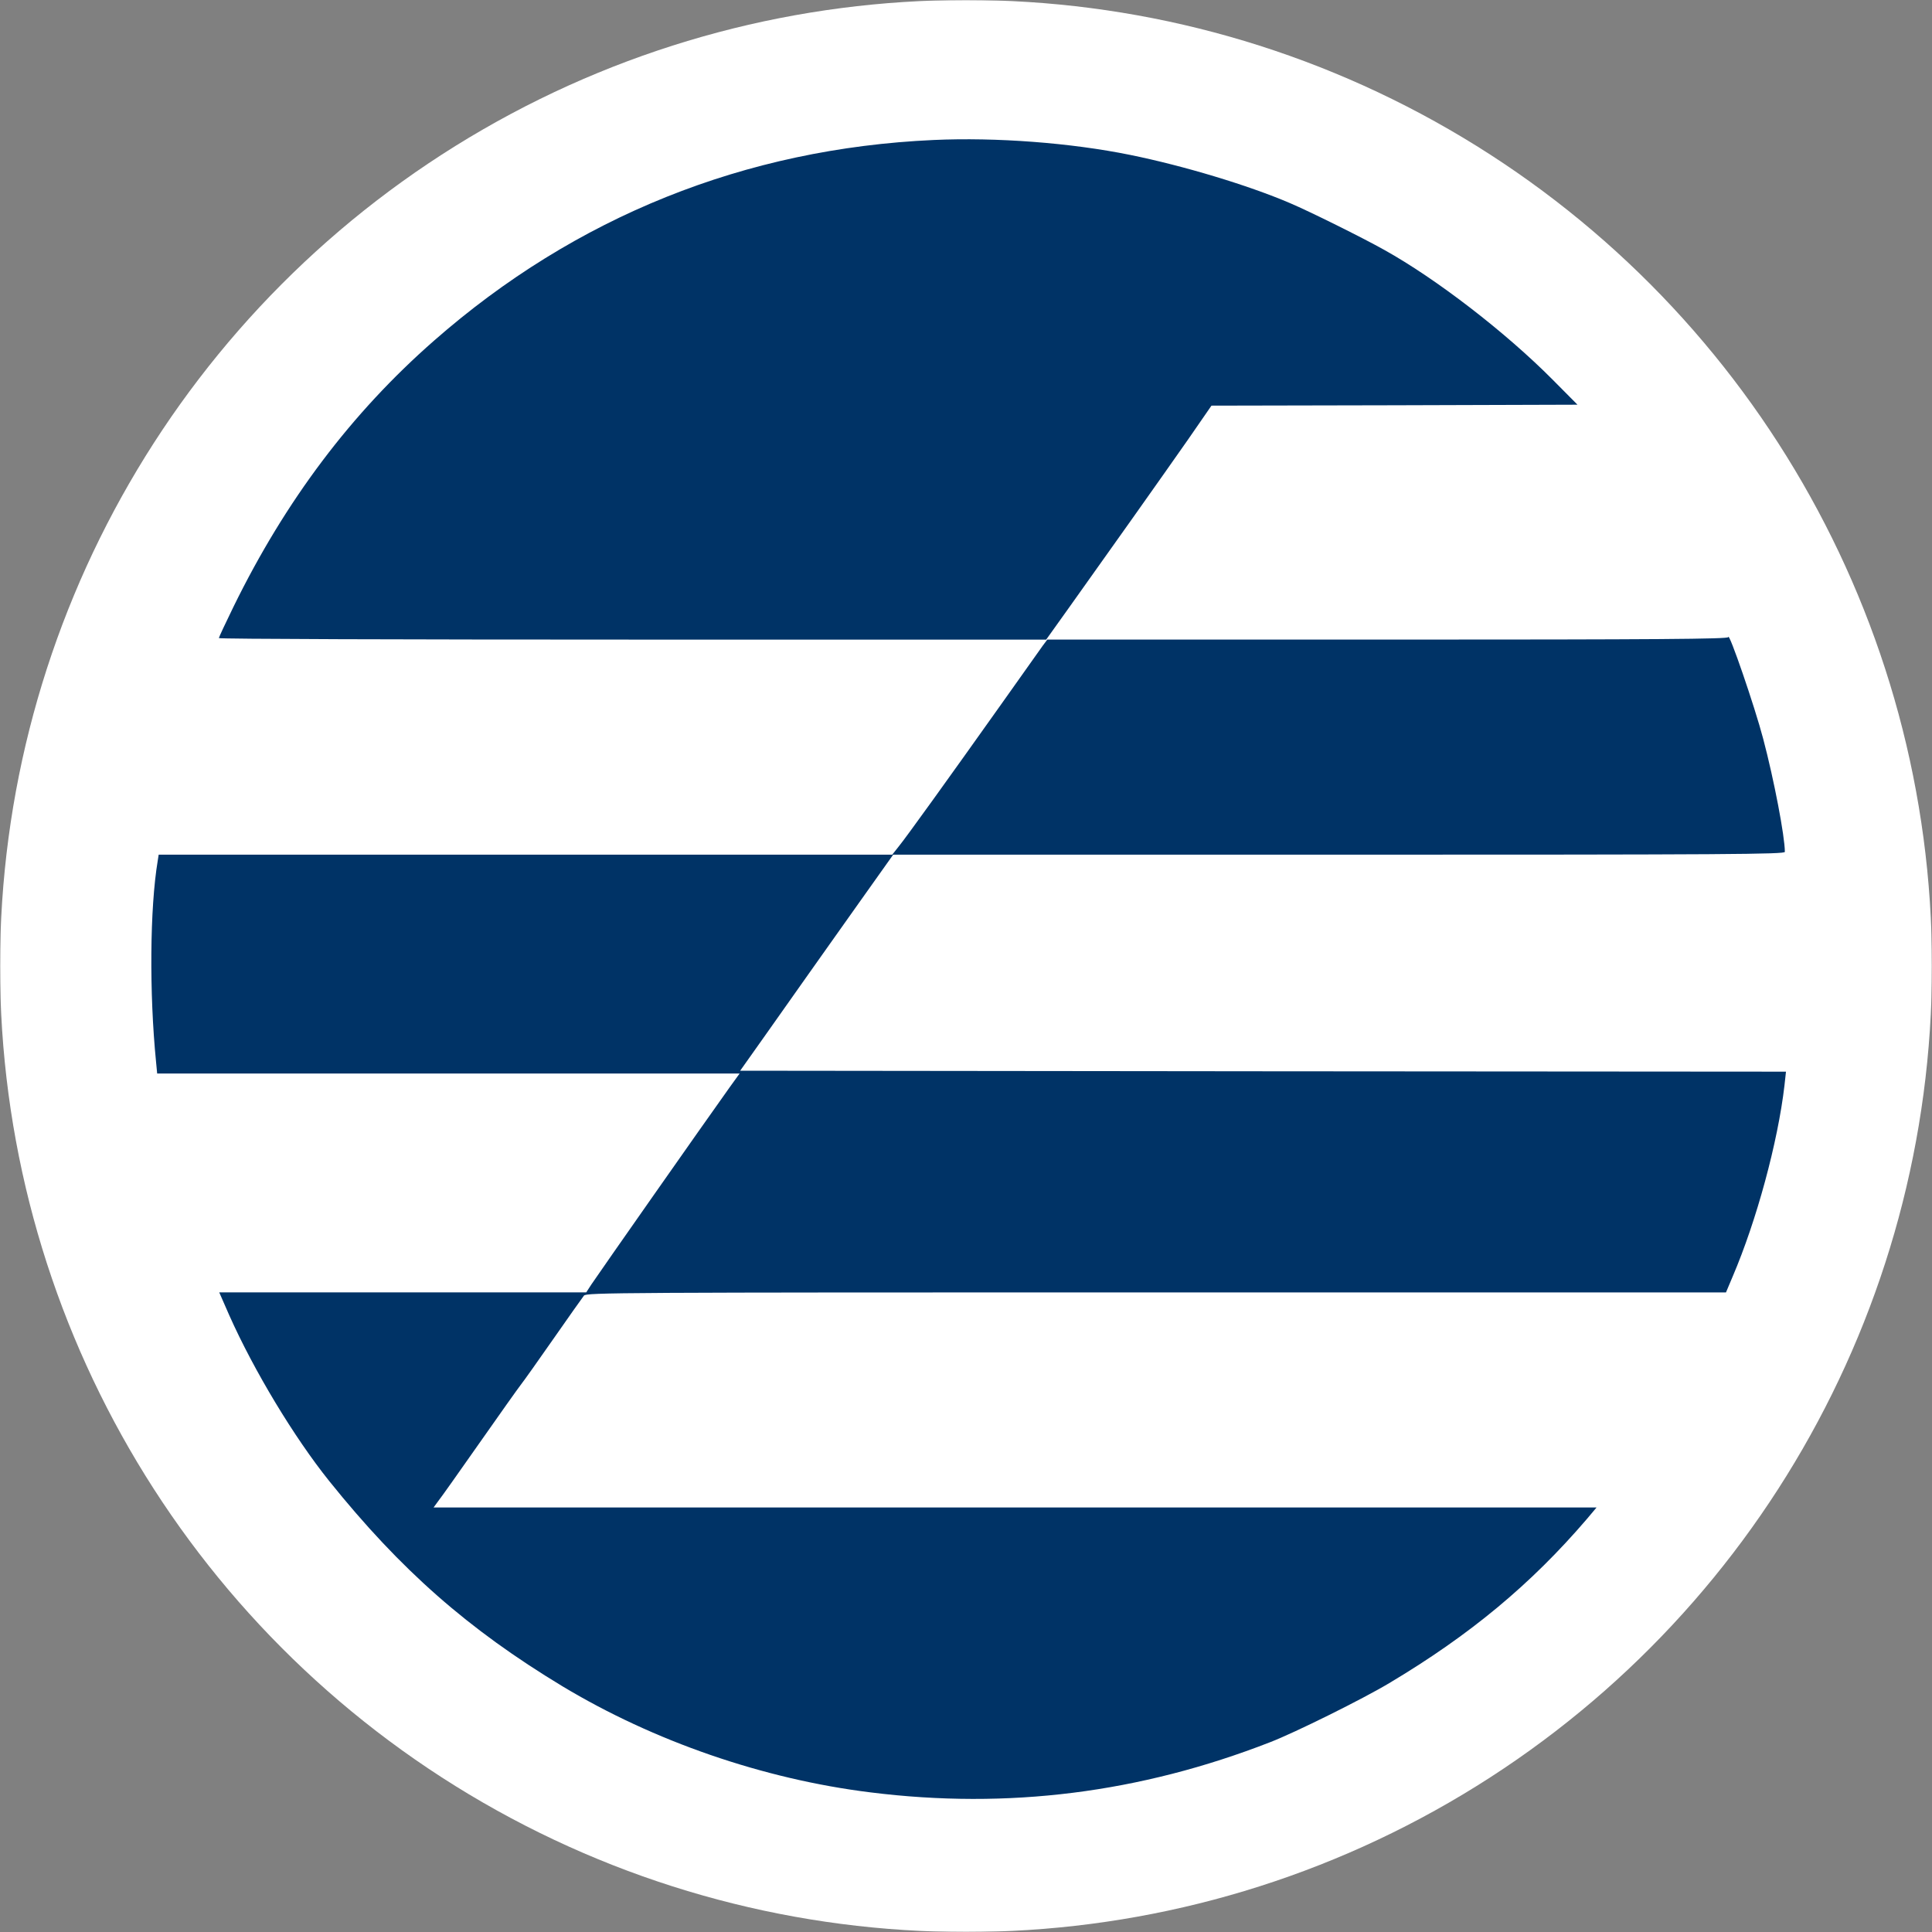
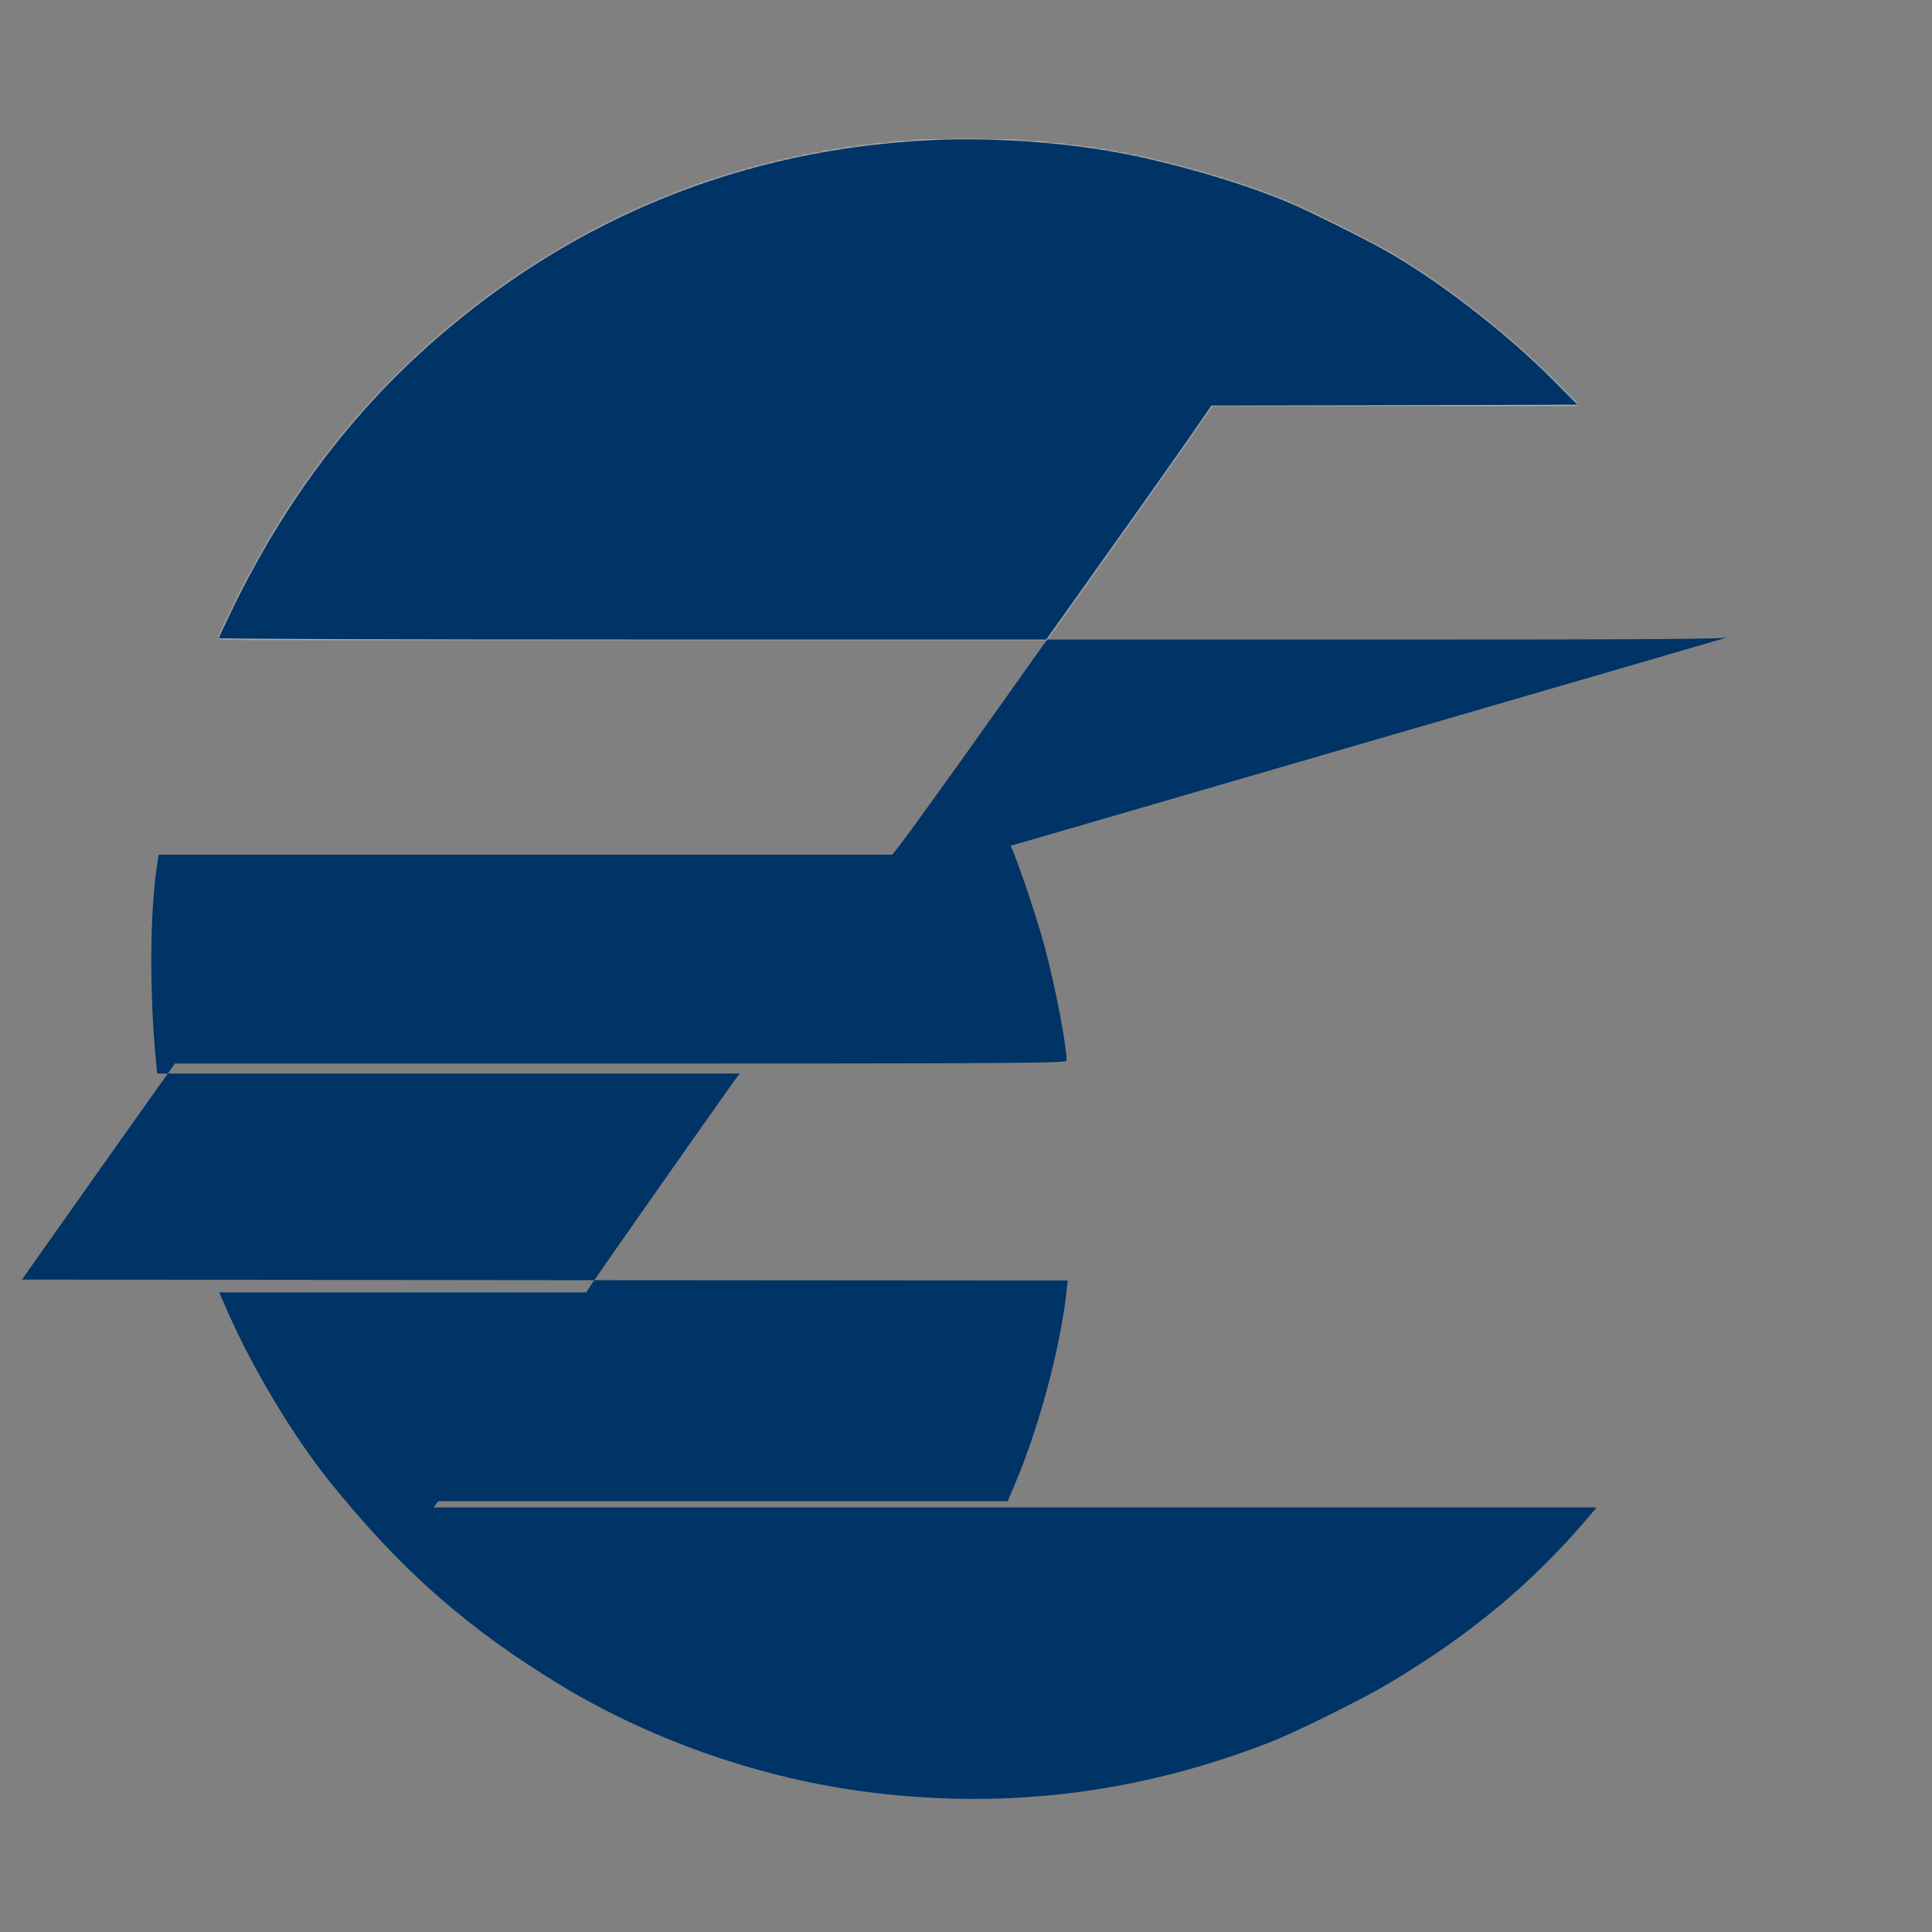
<svg xmlns="http://www.w3.org/2000/svg" version="1.0" width="1024pt" height="1024pt" viewBox="0 0 1024 1024" preserveAspectRatio="xMidYMid meet">
  <rect x="0" y="0" width="1024" height="1024" fill="#808080" stroke="none" />
  <defs>
    <mask id="holesMask">
-       <rect x="0" y="0" width="1024" height="1024" fill="white" />
      <g transform="translate(0,1024) scale(0.1,-0.1)" fill="black">
        <path d="M4948 9498 c-998 -45 -1898 -406 -2648 -1064 -438 -384 -786 -846 -1062 -1409 -43 -88 -78 -163 -78 -167 0 -5 987 -8 2193 -8 l2192 0 120 168 c197 276 501 705 633 894 l123 178 970 2 970 3 -131 132 c-249 251 -617 535 -894 689 -116 65 -394 203 -500 248 -220 94 -561 197 -846 255 -315 64 -709 94 -1042 79z" />
-         <path d="M9160 6863 c0 -10 -368 -13 -1804 -13 l-1805 0 -24 -32 c-13 -18 -113 -159 -222 -313 -279 -393 -502 -703 -542 -752 l-34 -43 -1944 0 -1944 0 -5 -32 c-42 -251 -45 -703 -9 -1065 l6 -63 1543 0 1544 0 -52 -72 c-140 -196 -686 -975 -733 -1045 l-28 -43 -973 0 -972 0 53 -121 c132 -296 344 -647 530 -879 379 -472 737 -786 1235 -1087 485 -292 1066 -493 1634 -563 728 -91 1427 -3 2118 266 132 51 491 229 631 313 428 255 752 525 1046 868 l53 63 -3082 0 -3082 0 24 33 c14 17 112 156 218 307 106 151 205 291 220 310 15 19 94 130 174 245 81 116 153 218 161 228 14 16 171 17 3034 17 l3019 0 35 83 c127 297 240 713 275 1014 l8 73 -2771 2 -2772 3 124 175 c68 96 170 240 226 320 57 80 183 259 282 398 l179 252 2363 0 c2069 0 2363 2 2363 15 0 81 -57 381 -115 600 -44 168 -183 573 -185 538z" />
      </g>
    </mask>
  </defs>
  <circle cx="512" cy="512" r="512" fill="#FFFFFF" mask="url(#holesMask)" />
  <g transform="translate(0,1024) scale(0.1,-0.1)" fill="#003366" stroke="none">
    <path d="M4948 9498 c-998 -45 -1898 -406 -2648 -1064 -438 -384 -786 -846 -1062 -1409 -43 -88 -78 -163 -78 -167 0 -5 987 -8 2193 -8 l2192 0 120 168 c197 276 501 705 633 894 l123 178 970 2 970 3 -131 132 c-249 251 -617 535 -894 689 -116 65 -394 203 -500 248 -220 94 -561 197 -846 255 -315 64 -709 94 -1042 79z" />
-     <path d="M9160 6863 c0 -10 -368 -13 -1804 -13 l-1805 0 -24 -32 c-13 -18 -113 -159 -222 -313 -279 -393 -502 -703 -542 -752 l-34 -43 -1944 0 -1944 0 -5 -32 c-42 -251 -45 -703 -9 -1065 l6 -63 1543 0 1544 0 -52 -72 c-140 -196 -686 -975 -733 -1045 l-28 -43 -973 0 -972 0 53 -121 c132 -296 344 -647 530 -879 379 -472 737 -786 1235 -1087 485 -292 1066 -493 1634 -563 728 -91 1427 -3 2118 266 132 51 491 229 631 313 428 255 752 525 1046 868 l53 63 -3082 0 -3082 0 24 33 c14 17 112 156 218 307 106 151 205 291 220 310 15 19 94 130 174 245 81 116 153 218 161 228 14 16 171 17 3034 17 l3019 0 35 83 c127 297 240 713 275 1014 l8 73 -2771 2 -2772 3 124 175 c68 96 170 240 226 320 57 80 183 259 282 398 l179 252 2363 0 c2069 0 2363 2 2363 15 0 81 -57 381 -115 600 -44 168 -183 573 -185 538z" />
+     <path d="M9160 6863 c0 -10 -368 -13 -1804 -13 l-1805 0 -24 -32 c-13 -18 -113 -159 -222 -313 -279 -393 -502 -703 -542 -752 l-34 -43 -1944 0 -1944 0 -5 -32 c-42 -251 -45 -703 -9 -1065 l6 -63 1543 0 1544 0 -52 -72 c-140 -196 -686 -975 -733 -1045 l-28 -43 -973 0 -972 0 53 -121 c132 -296 344 -647 530 -879 379 -472 737 -786 1235 -1087 485 -292 1066 -493 1634 -563 728 -91 1427 -3 2118 266 132 51 491 229 631 313 428 255 752 525 1046 868 l53 63 -3082 0 -3082 0 24 33 l3019 0 35 83 c127 297 240 713 275 1014 l8 73 -2771 2 -2772 3 124 175 c68 96 170 240 226 320 57 80 183 259 282 398 l179 252 2363 0 c2069 0 2363 2 2363 15 0 81 -57 381 -115 600 -44 168 -183 573 -185 538z" />
  </g>
</svg>